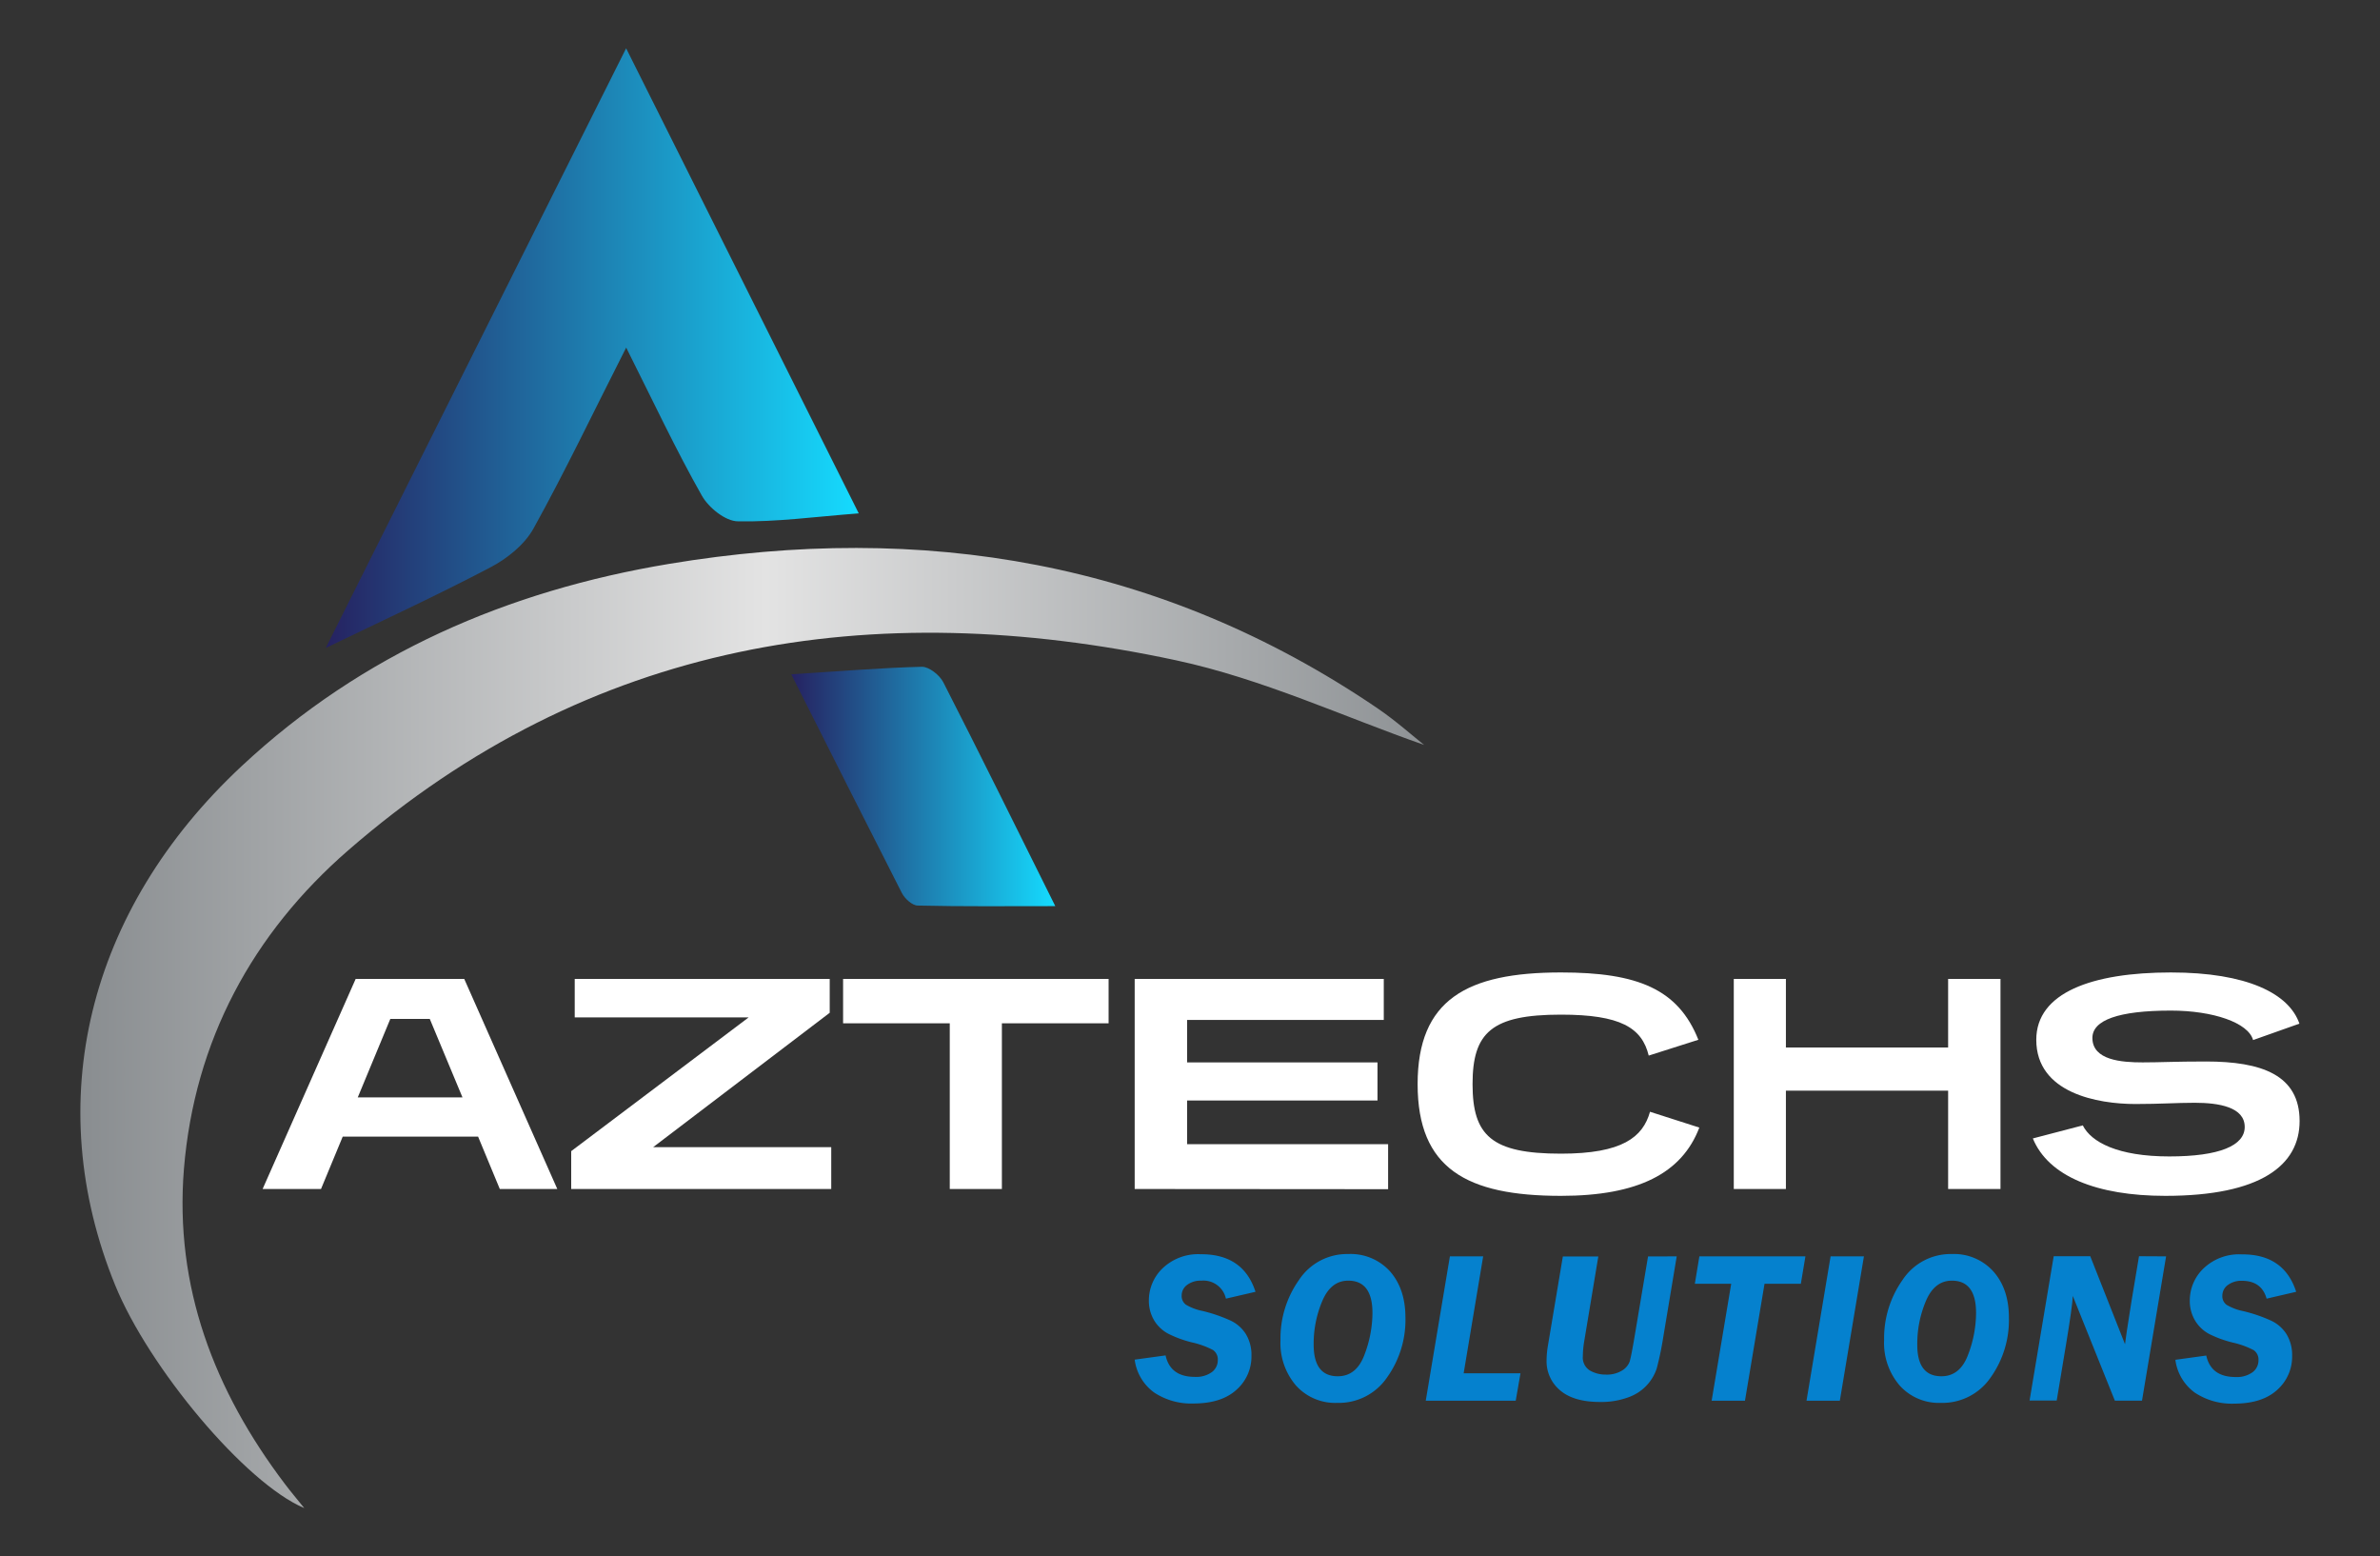
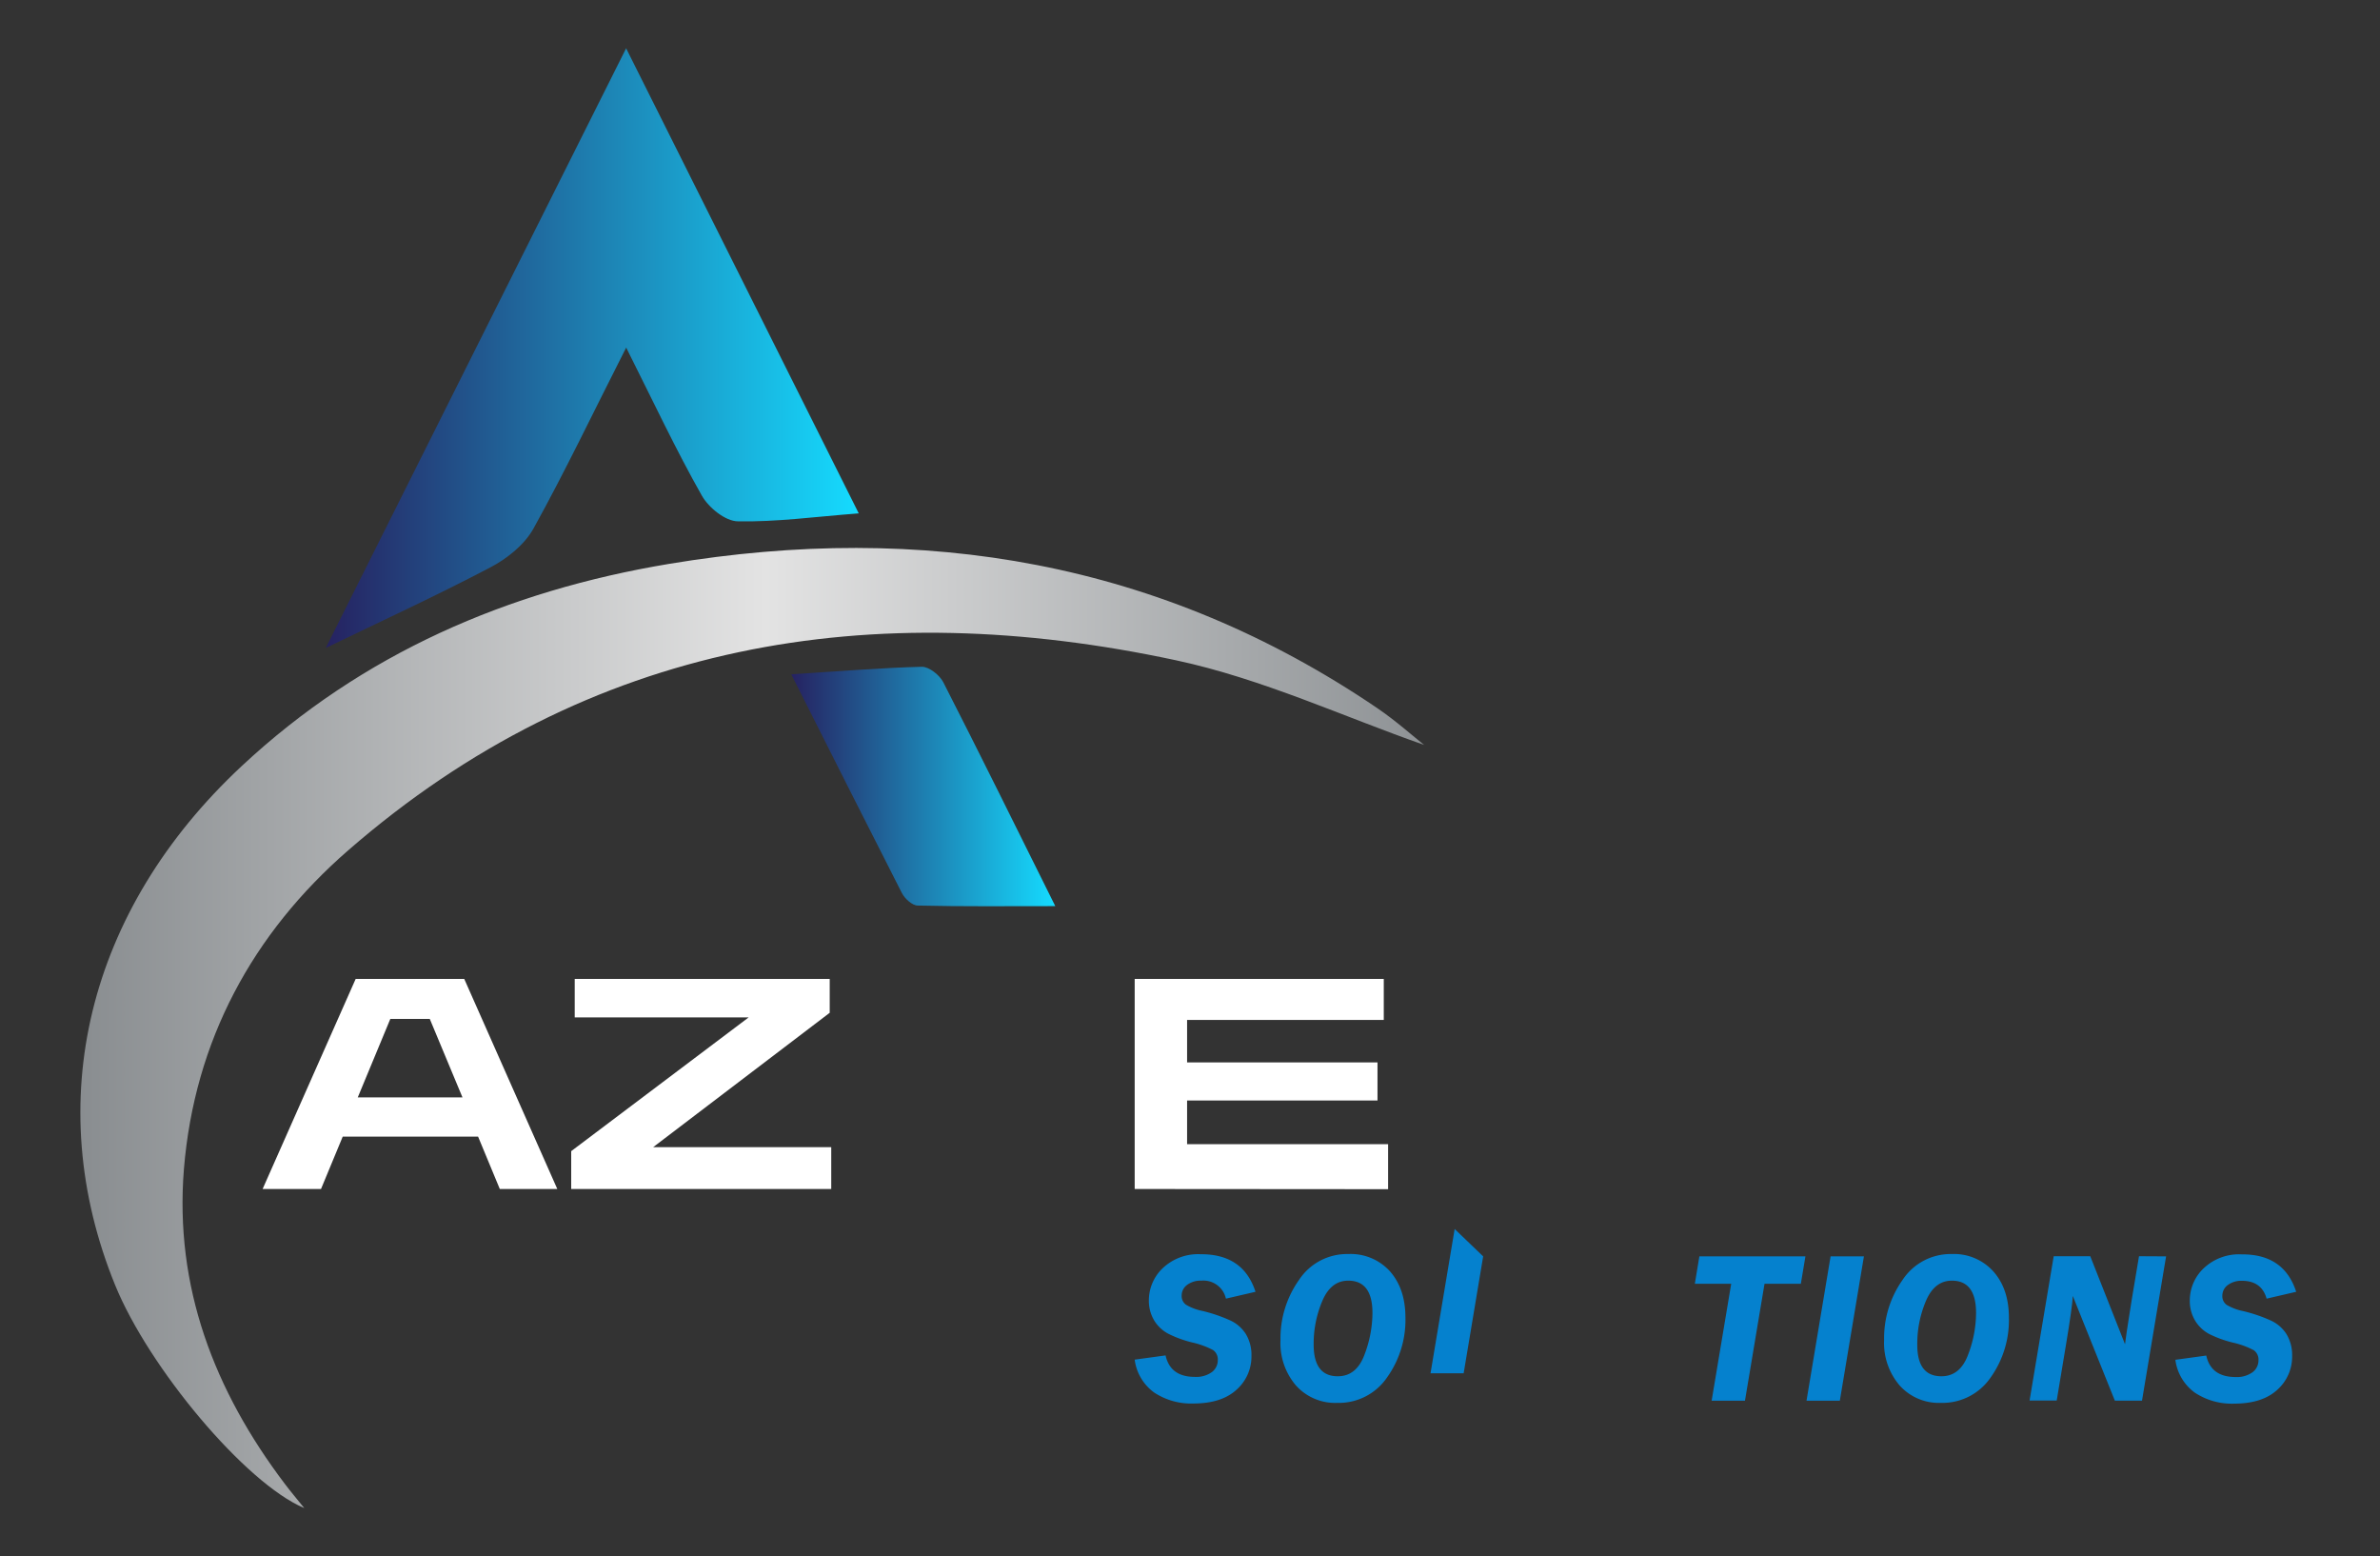
<svg xmlns="http://www.w3.org/2000/svg" xmlns:xlink="http://www.w3.org/1999/xlink" viewBox="0 0 500 326.88">
  <rect x="0" y="0" width="500" height="326.88" fill="#333333" stroke="none" />
  <defs>
    <style>.cls-1{fill:url(#linear-gradient);}.cls-2{fill:url(#linear-gradient-2);}.cls-3{fill:url(#linear-gradient-3);}.cls-4{fill:#fff;}.cls-5{fill:#0581ce;}</style>
    <linearGradient id="linear-gradient" x1="16.89" y1="215.91" x2="299.18" y2="215.91" gradientUnits="userSpaceOnUse">
      <stop offset="0" stop-color="#898d90" />
      <stop offset="0.51" stop-color="#e3e3e3" />
      <stop offset="1" stop-color="#8e9295" />
    </linearGradient>
    <linearGradient id="linear-gradient-2" x1="68.44" y1="73.12" x2="180.41" y2="73.12" gradientUnits="userSpaceOnUse">
      <stop offset="0" stop-color="#262261" />
      <stop offset="1" stop-color="#15dbff" />
    </linearGradient>
    <linearGradient id="linear-gradient-3" x1="166.23" y1="165.19" x2="221.7" y2="165.19" xlink:href="#linear-gradient-2" />
  </defs>
  <g id="OBJECTS">
    <path class="cls-1" d="M299.18,156.45c-16.69-5.82-34-13.9-52.15-17.78C183.17,125,123.84,134.53,73.14,178.6c-20.1,17.48-32.29,40-34.5,66.91-2,24.77,6.37,46.54,21.16,66.09,1.21,1.61,2.52,3.15,4.12,5.14-12.45-5.26-32.71-29.58-39.74-46.85-15.61-38.33-5.91-78.68,26.6-109,25.39-23.68,55.91-36.82,89.77-42.46,53.37-8.88,103.39-.51,148.74,30.26C293.25,151.38,296.85,154.61,299.18,156.45Z" />
    <path class="cls-2" d="M180.41,107.82c-9.23.71-17.32,1.83-25.38,1.67-2.62,0-6.17-2.88-7.58-5.39C142,94.48,137.31,84.47,131.55,73c-7,13.77-12.86,26.08-19.47,38-1.87,3.37-5.49,6.29-9,8.13C91.92,125,80.43,130.29,68.44,136.09,89.31,94.42,110.07,53,131.54,10.14,148.18,43.4,164.19,75.41,180.41,107.82Z" />
    <path class="cls-3" d="M166.23,141.62c10.31-.65,18.88-1.37,27.47-1.58,1.5,0,3.71,1.75,4.48,3.27,7.74,15.13,15.24,30.38,23.52,47-10.32,0-19.61.1-28.89-.12-1.15,0-2.74-1.45-3.34-2.63C182,172.91,174.57,158.17,166.23,141.62Z" />
    <path class="cls-4" d="M105,249.72l-4.56-11H72l-4.56,11H55.17L74.72,205.6H97.53l19.55,44.12ZM90.29,214H82l-6.84,16.48h22Z" />
    <path class="cls-4" d="M120,249.72v-7.95l37.28-28.09H120.74V205.6h53.57v7.11l-37.09,28.22h37.41v8.79Z" />
-     <path class="cls-4" d="M199.53,249.72v-34.8H177.12V205.6H232.9v9.32H210.48v34.8Z" />
    <path class="cls-4" d="M238.38,249.72V205.6h52.33v8.61H249.39v8.92h40v8h-40v9.18h42.23v9.45Z" />
-     <path class="cls-4" d="M357,236.82c-3.65,9.58-12.84,14.34-29.07,14.34-19.81,0-30.11-5.74-30.11-23.46s10.3-23.46,30.11-23.46c16.16,0,24.64,3.51,28.87,14.14l-10.43,3.32c-1.43-5.86-5.93-8.6-18.44-8.6-14.6,0-18.57,3.78-18.57,14.6s4,14.6,18.57,14.6c12.9,0,17.21-3.46,18.71-8.8Z" />
-     <path class="cls-4" d="M409.27,249.72V229.06H375.19v20.66H364.24V205.6h10.95V220h34.08V205.6h11v44.12Z" />
-     <path class="cls-4" d="M473.34,218.44c-1-3.65-8.41-6.19-17.27-6.19-11,0-16.49,2-16.49,5.74,0,4.69,6.13,5.14,10.56,5.14,3.91,0,6.58-.19,13.29-.19,11.67,0,19.68,2.8,19.68,12.51,0,9.26-8.14,15.71-28.21,15.71-14.41,0-24.57-4.11-27.83-12.06l10.49-2.74c1.76,3.52,7.37,6.52,18.18,6.52,10.56,0,15.84-2.28,15.84-6.19,0-4.17-5.41-5.08-10.49-5.08-3.91,0-7.17.26-12.45.26-7.95,0-20.85-2.28-20.85-13.49,0-9.91,11.73-14.14,28.28-14.14,16,0,24.83,4.43,27,10.75Z" />
    <path class="cls-5" d="M263.76,271.31l-6.21,1.44a4.85,4.85,0,0,0-5.18-3.78,4.72,4.72,0,0,0-3,.91,2.74,2.74,0,0,0-1.12,2.2,2.25,2.25,0,0,0,.91,1.95,11.17,11.17,0,0,0,3.49,1.31,32,32,0,0,1,5.84,2,7.63,7.63,0,0,1,3.27,2.89,8.44,8.44,0,0,1,1.15,4.51,9.31,9.31,0,0,1-3.16,7.16q-3.15,2.86-9,2.87a14.08,14.08,0,0,1-8.27-2.3,10.1,10.1,0,0,1-4.1-6.91l6.49-.89c.66,3,2.71,4.51,6.15,4.51a5.62,5.62,0,0,0,3.57-1,3.1,3.1,0,0,0,1.25-2.52,2.4,2.4,0,0,0-1-2.12,17.89,17.89,0,0,0-4.38-1.59,23.63,23.63,0,0,1-5-1.82,7.64,7.64,0,0,1-3-2.83,8,8,0,0,1-1.1-4.18,9.32,9.32,0,0,1,2.91-6.77,10.8,10.8,0,0,1,8-2.93Q261.2,263.38,263.76,271.31Z" />
    <path class="cls-5" d="M280.94,294.64a11.07,11.07,0,0,1-8.65-3.62,13.68,13.68,0,0,1-3.28-9.57,21.19,21.19,0,0,1,3.89-12.63,12.08,12.08,0,0,1,10.32-5.44A11.14,11.14,0,0,1,292,267q3.25,3.68,3.26,9.71a20.77,20.77,0,0,1-3.87,12.6A12.26,12.26,0,0,1,280.94,294.64Zm.11-5.59c2.6,0,4.47-1.5,5.59-4.49a24.85,24.85,0,0,0,1.69-8.8q0-6.79-5.09-6.79-3.62,0-5.43,4.23a23,23,0,0,0-1.83,9.27C276,286.85,277.67,289.05,281.05,289.05Z" />
-     <path class="cls-5" d="M311.59,263.87l-4.1,24.56h11.94l-1,5.75h-18.9l5.07-30.31Z" />
-     <path class="cls-5" d="M352.25,263.87l-2.82,16.92a64.15,64.15,0,0,1-1.39,6.66,9.6,9.6,0,0,1-5.9,6,16.46,16.46,0,0,1-6,1c-3.68,0-6.48-.81-8.38-2.44a7.93,7.93,0,0,1-2.85-6.31,19.24,19.24,0,0,1,.27-3l3.15-18.81h7.45l-2.94,17.69a20,20,0,0,0-.31,3.27,3.18,3.18,0,0,0,1.5,3,6.56,6.56,0,0,0,3.32.85,6.11,6.11,0,0,0,3.38-.83,3.69,3.69,0,0,0,1.65-1.95c.22-.75.61-2.72,1.14-5.92l2.71-16.12Z" />
+     <path class="cls-5" d="M311.59,263.87l-4.1,24.56h11.94h-18.9l5.07-30.31Z" />
    <path class="cls-5" d="M378.33,269.62H370.7l-4.11,24.56h-7l4.11-24.56h-7.64l.95-5.75h22.28Z" />
    <path class="cls-5" d="M391.58,263.87l-5.06,30.31h-7l5.06-30.31Z" />
    <path class="cls-5" d="M407.75,294.64A11.07,11.07,0,0,1,399.1,291a13.68,13.68,0,0,1-3.28-9.57,21.19,21.19,0,0,1,3.89-12.63A12.08,12.08,0,0,1,410,263.38a11.14,11.14,0,0,1,8.78,3.66q3.26,3.68,3.26,9.71a20.77,20.77,0,0,1-3.87,12.6A12.26,12.26,0,0,1,407.75,294.64Zm.11-5.59c2.6,0,4.47-1.5,5.59-4.49a24.85,24.85,0,0,0,1.69-8.8c0-4.53-1.7-6.79-5.08-6.79q-3.63,0-5.44,4.23a23,23,0,0,0-1.83,9.27C402.79,286.85,404.48,289.05,407.86,289.05Z" />
    <path class="cls-5" d="M455.06,263.87,450,294.18H444.3l-8.84-22q-.09,2.21-1.45,10.38l-1.93,11.59h-5.7l5.07-30.31h7.68l7.3,18.48c.05-.6.49-3.57,1.34-8.9l1.6-9.58Z" />
    <path class="cls-5" d="M482.39,271.31l-6.21,1.44Q475.12,269,471,269a4.72,4.72,0,0,0-3,.91,2.74,2.74,0,0,0-1.12,2.2,2.25,2.25,0,0,0,.91,1.95,11.17,11.17,0,0,0,3.49,1.31,32,32,0,0,1,5.84,2,7.63,7.63,0,0,1,3.27,2.89,8.44,8.44,0,0,1,1.15,4.51,9.31,9.31,0,0,1-3.16,7.16q-3.15,2.86-9,2.87a14.08,14.08,0,0,1-8.27-2.3,10.1,10.1,0,0,1-4.1-6.91l6.49-.89c.66,3,2.71,4.51,6.15,4.51a5.62,5.62,0,0,0,3.57-1,3.1,3.1,0,0,0,1.25-2.52,2.4,2.4,0,0,0-1-2.12,17.89,17.89,0,0,0-4.38-1.59,23.63,23.63,0,0,1-5-1.82,7.64,7.64,0,0,1-2.95-2.83,8,8,0,0,1-1.1-4.18,9.32,9.32,0,0,1,2.91-6.77,10.8,10.8,0,0,1,8-2.93Q479.83,263.38,482.39,271.31Z" />
  </g>
</svg>